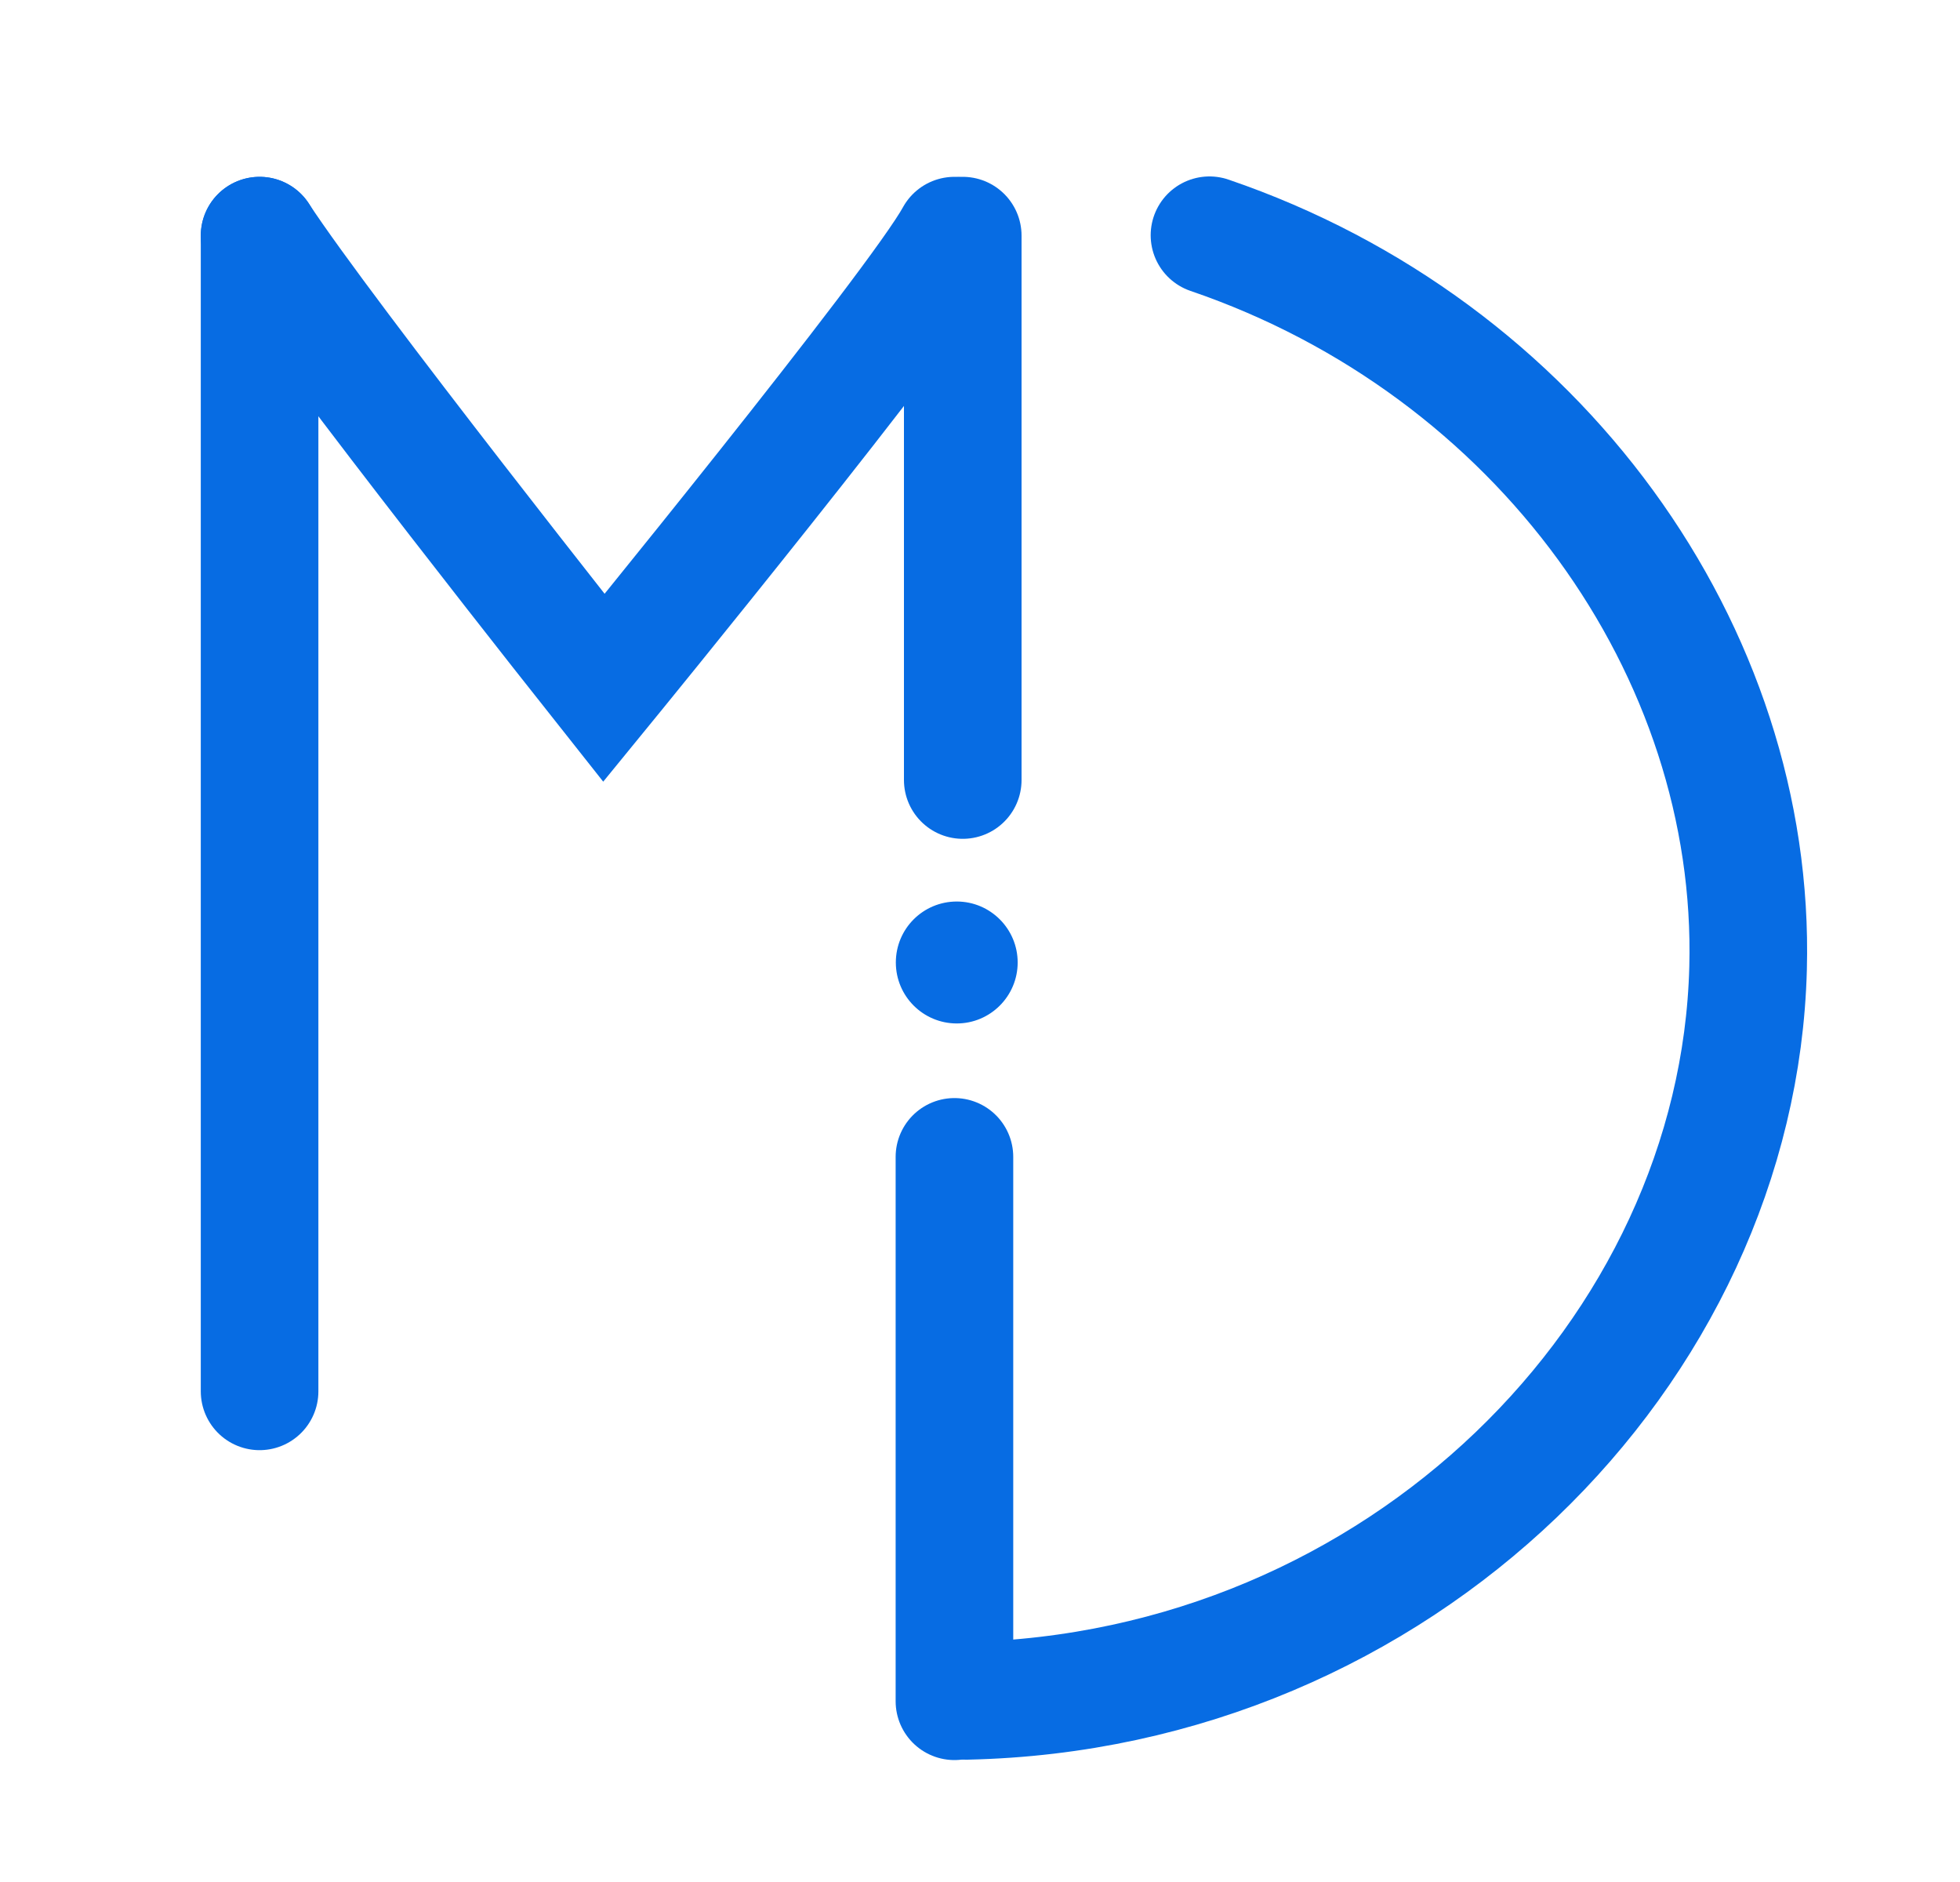
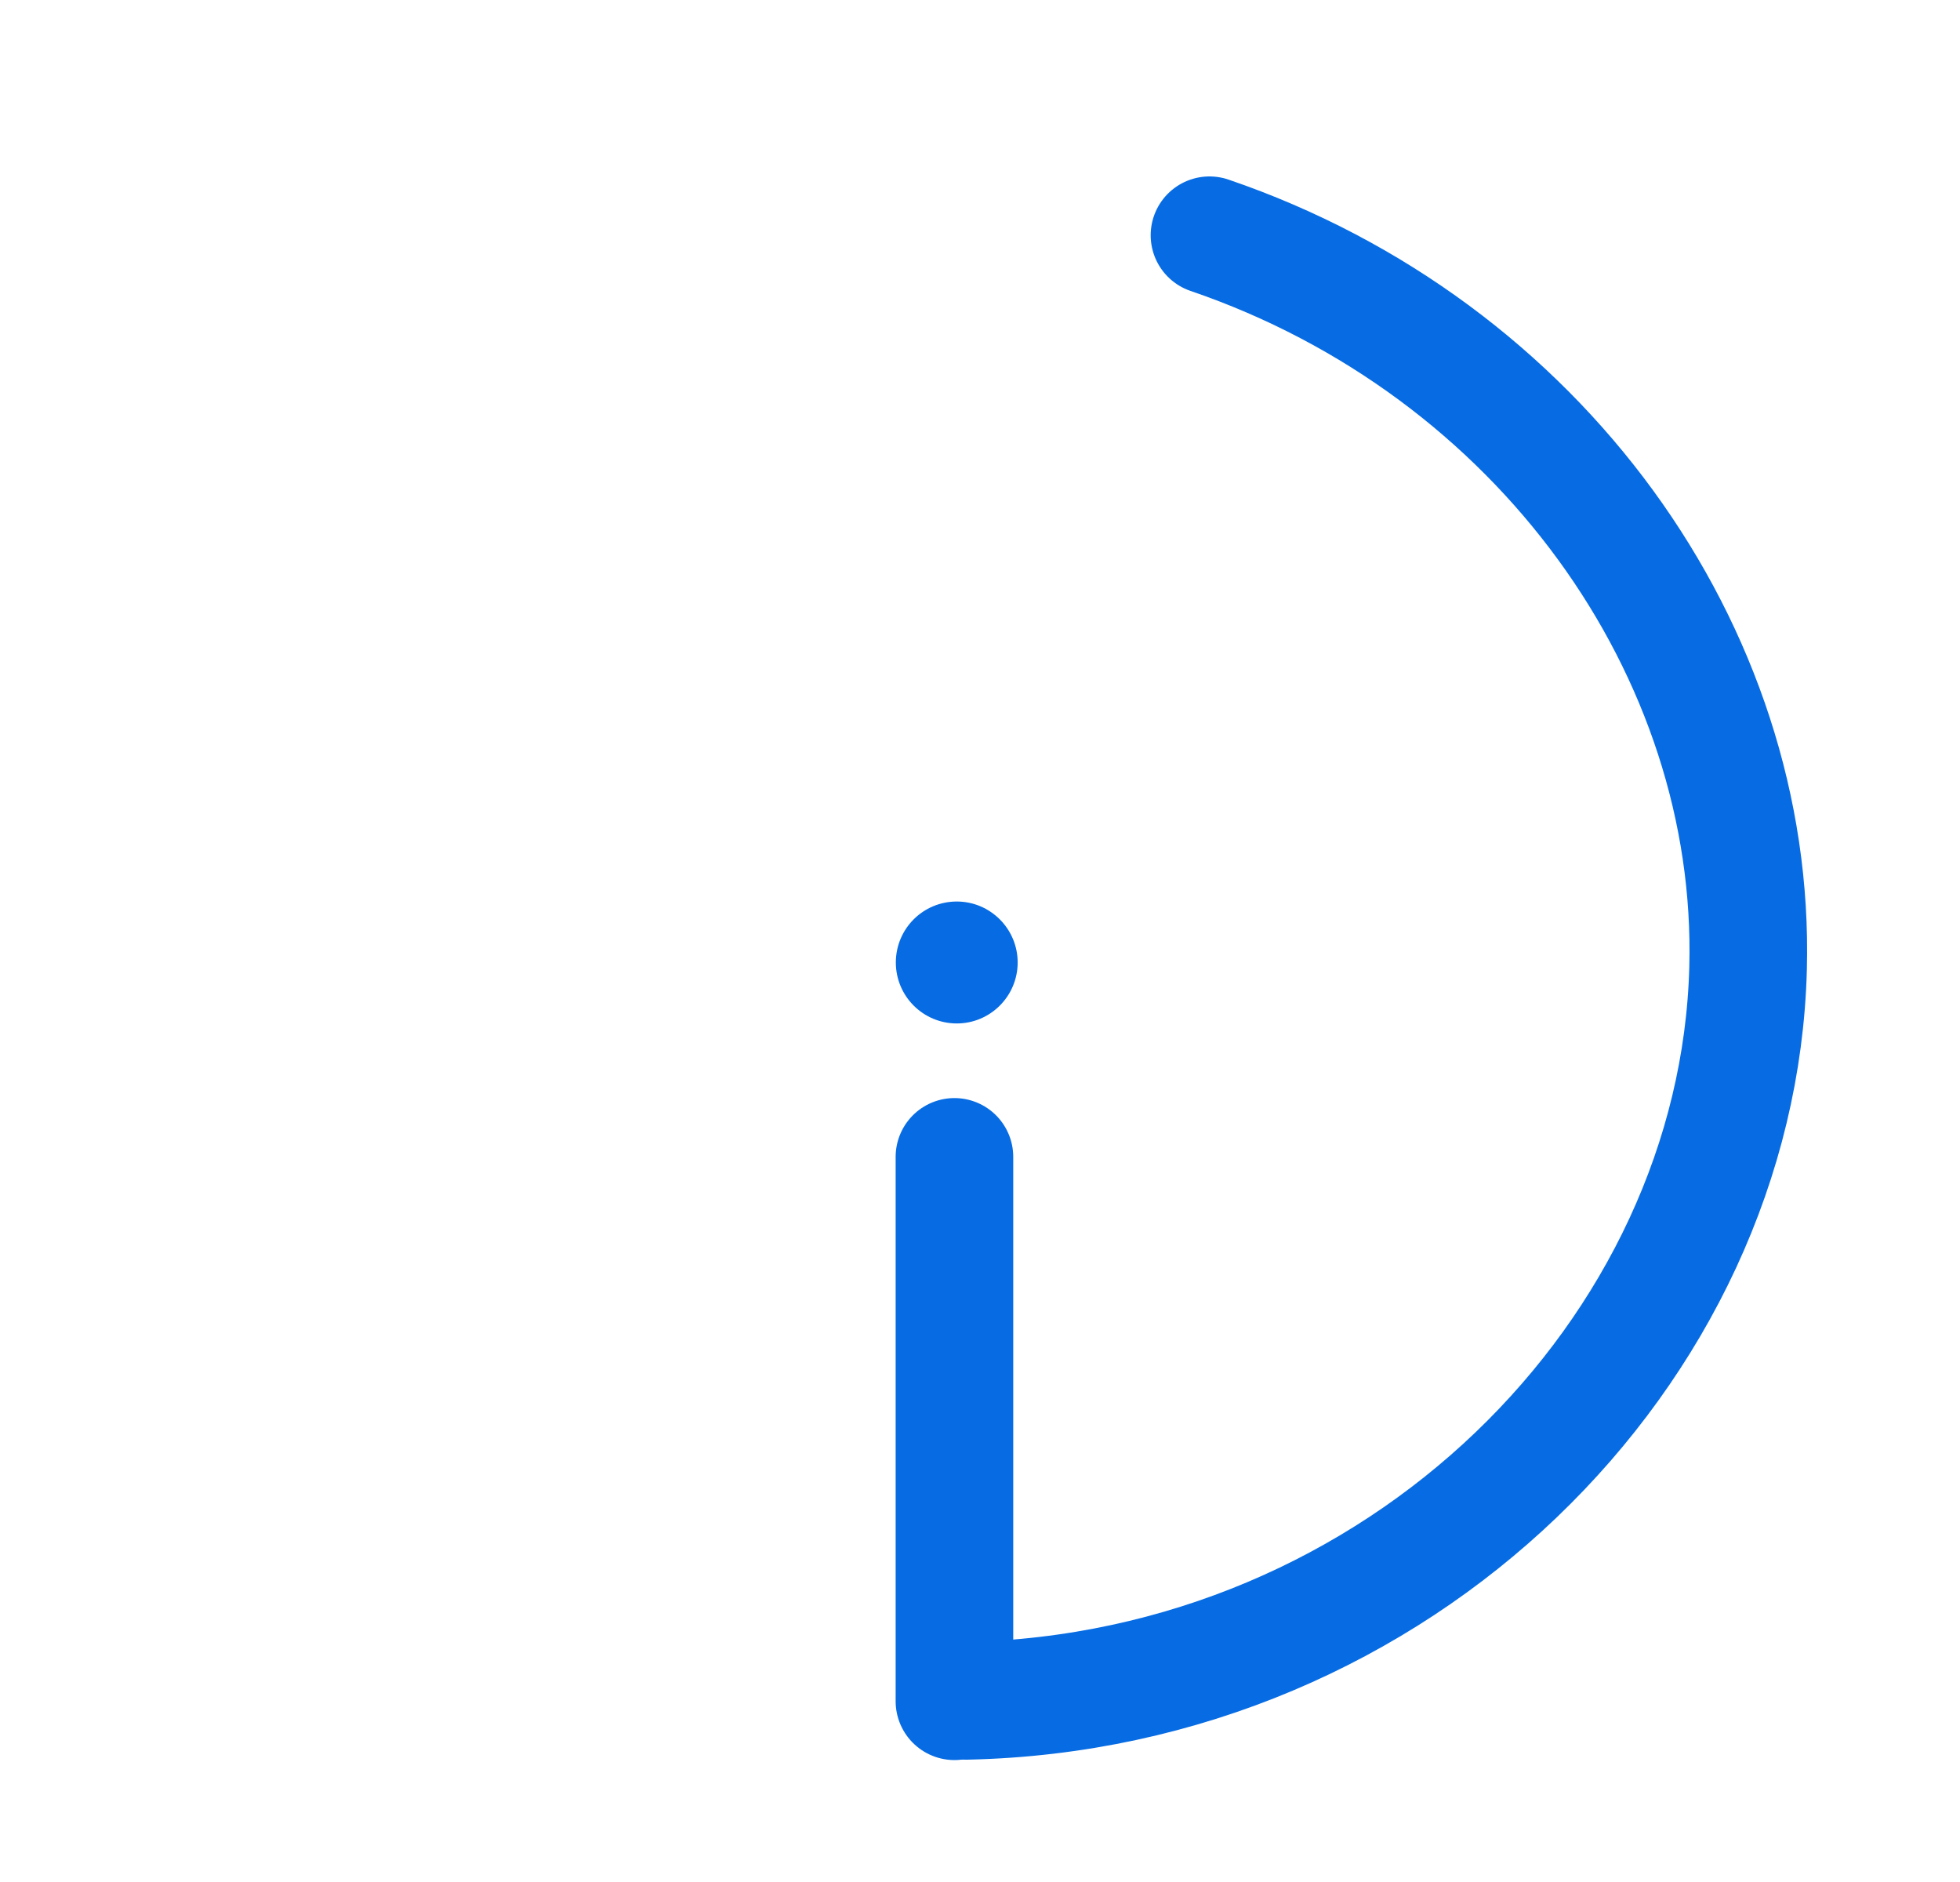
<svg xmlns="http://www.w3.org/2000/svg" width="25" height="24" viewBox="0 0 25 24" fill="none">
  <path d="M12.33 21.69C17.856 21.57 22.17 17.239 22.297 12.347C22.404 8.304 19.634 4.436 15.427 3" stroke="#076CE3" stroke-width="1.5" stroke-miterlimit="10" stroke-linecap="round" />
  <path d="M12.204 12.998C12.603 12.998 12.927 12.673 12.927 12.274C12.927 11.875 12.603 11.55 12.204 11.55C11.804 11.55 11.48 11.873 11.48 12.274C11.48 12.674 11.804 12.998 12.204 12.998Z" fill="#076CE3" stroke="#076CE3" stroke-width="0.107" stroke-miterlimit="10" stroke-linecap="round" />
-   <path d="M3.311 3.005C4.157 4.299 7.703 8.772 7.703 8.772C7.703 8.772 11.69 3.894 12.174 3.005" stroke="#076CE3" stroke-width="1.5" stroke-miterlimit="10" stroke-linecap="round" />
-   <path d="M3.311 17.743V3.005" stroke="#076CE3" stroke-width="1.5" stroke-linecap="round" stroke-linejoin="round" />
-   <path d="M12.28 9.947V3.005" stroke="#076CE3" stroke-width="1.5" stroke-linecap="round" stroke-linejoin="round" />
  <path d="M12.174 21.695V14.753" stroke="#076CE3" stroke-width="1.5" stroke-linecap="round" stroke-linejoin="round" />
</svg>